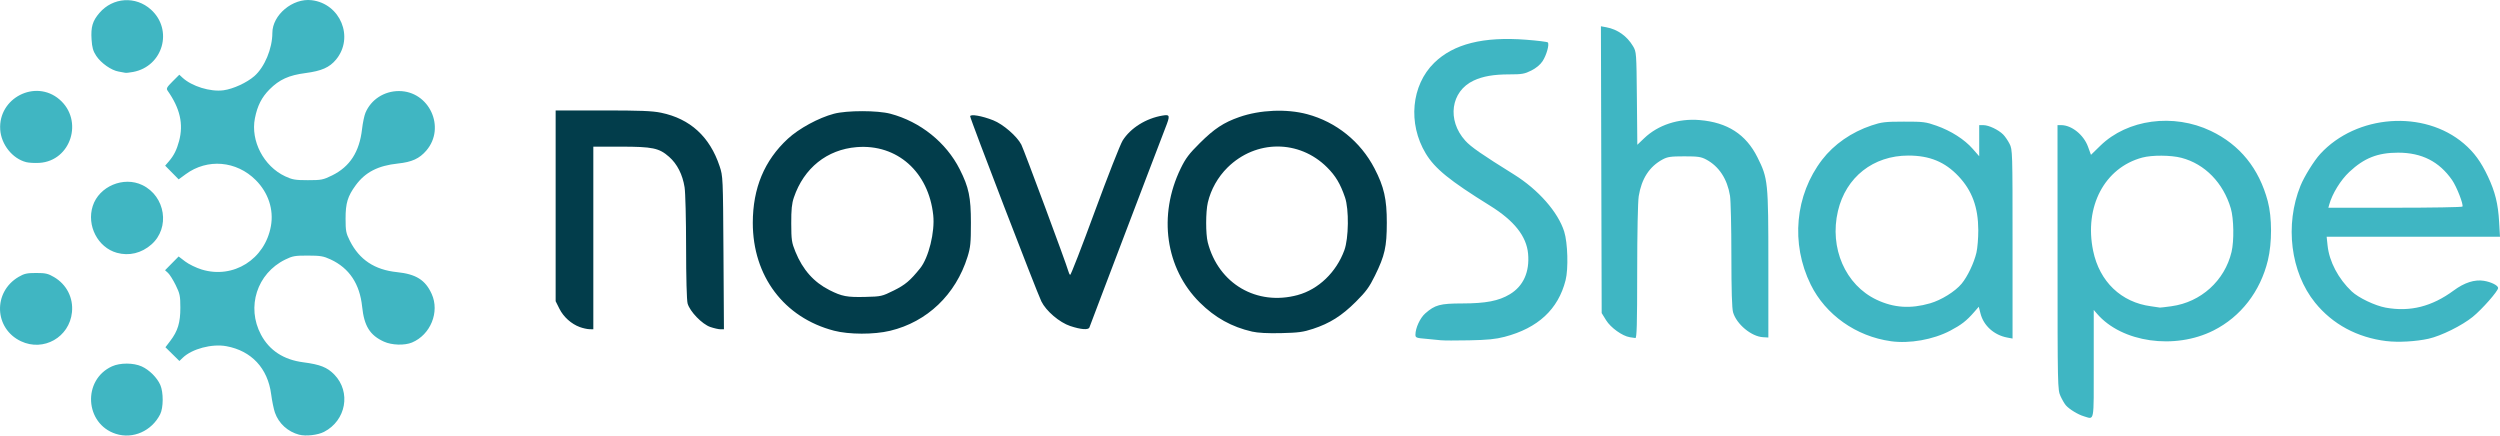
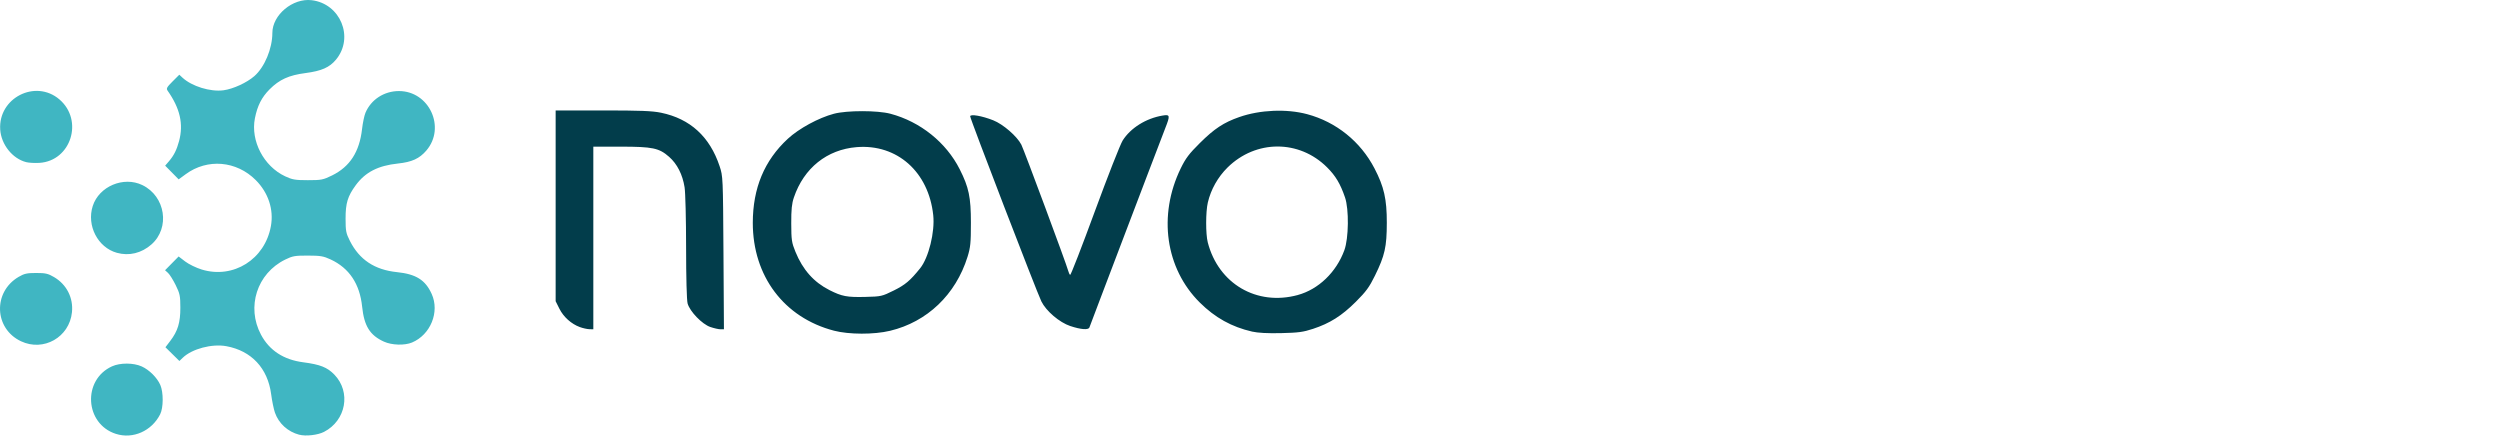
<svg xmlns="http://www.w3.org/2000/svg" width="132.18mm" height="23.028mm" viewBox="0 0 132.18 23.028" version="1.1" id="svg1" xml:space="preserve">
  <defs id="defs1" />
  <g id="layer1" transform="translate(-30.853,-251.805)">
    <g id="g29">
-       <path style="fill:#3fb6c3;fill-opacity:1;stroke-width:0.29" d="m 141.028,273.813 c -0.299,-0.086 -0.759,-0.365 -0.945,-0.574 -0.071,-0.08 -0.2,-0.3 -0.286,-0.489 -0.153,-0.337 -0.156,-0.471 -0.157,-7.336 l -0.002,-6.993 h 0.194 c 0.552,0 1.188,0.51 1.417,1.137 l 0.158,0.434 0.494,-0.482 c 1.435,-1.4 3.867,-1.726 5.845,-0.782 1.533,0.731 2.549,1.986 3.009,3.716 0.228,0.857 0.23,2.197 0.006,3.124 -0.4,1.651 -1.432,2.983 -2.872,3.709 -2.058,1.037 -4.854,0.635 -6.163,-0.885 l -0.172,-0.2 -2.8e-4,2.855 c -3e-4,3.181 0.047,2.932 -0.526,2.767 z m 4.639,-5.818 c 1.552,-0.212 2.811,-1.351 3.172,-2.868 0.14,-0.587 0.12,-1.761 -0.037,-2.299 -0.398,-1.356 -1.374,-2.356 -2.613,-2.679 -0.555,-0.145 -1.553,-0.151 -2.068,-0.013 -1.996,0.534 -3.082,2.595 -2.599,4.932 0.336,1.625 1.482,2.723 3.059,2.93 0.253,0.033 0.466,0.065 0.473,0.07 0.007,0.005 0.283,-0.027 0.613,-0.072 z m -14.842,1.85 c -1.836,-0.255 -3.45,-1.396 -4.236,-2.994 -1.066,-2.167 -0.831,-4.731 0.606,-6.603 0.625,-0.813 1.551,-1.456 2.612,-1.811 0.531,-0.178 0.717,-0.2 1.707,-0.201 1.026,-0.002 1.158,0.015 1.724,0.215 0.773,0.273 1.482,0.726 1.92,1.227 l 0.34,0.389 v -0.822 -0.822 h 0.233 c 0.272,0 0.786,0.245 1.035,0.495 0.096,0.096 0.247,0.316 0.335,0.488 0.158,0.309 0.16,0.394 0.16,5.306 v 4.993 l -0.284,-0.053 c -0.693,-0.13 -1.246,-0.627 -1.41,-1.269 l -0.092,-0.36 -0.237,0.273 c -0.408,0.47 -0.679,0.681 -1.272,0.993 -0.902,0.474 -2.149,0.695 -3.142,0.557 z m 2.072,-2.001 c 0.598,-0.173 1.329,-0.627 1.671,-1.039 0.311,-0.374 0.652,-1.089 0.783,-1.64 0.055,-0.232 0.099,-0.766 0.098,-1.188 -0.004,-1.213 -0.327,-2.093 -1.048,-2.856 -0.716,-0.758 -1.526,-1.091 -2.649,-1.091 -1.855,0 -3.301,1.138 -3.723,2.93 -0.461,1.957 0.392,3.914 2.048,4.695 0.905,0.427 1.79,0.486 2.821,0.188 z m 24.13,1.996 c -1.546,-0.19 -2.848,-0.892 -3.771,-2.033 -1.297,-1.604 -1.61,-4.117 -0.77,-6.184 0.199,-0.489 0.715,-1.32 1.04,-1.675 1.919,-2.092 5.487,-2.351 7.595,-0.552 0.544,0.464 0.906,0.96 1.276,1.746 0.38,0.807 0.535,1.439 0.59,2.395 l 0.045,0.785 h -4.582 -4.582 l 0.049,0.465 c 0.088,0.846 0.568,1.757 1.276,2.426 0.357,0.337 1.233,0.756 1.796,0.858 1.294,0.235 2.444,-0.056 3.599,-0.908 0.565,-0.417 1.102,-0.589 1.593,-0.511 0.386,0.062 0.753,0.247 0.753,0.38 0,0.162 -0.846,1.124 -1.344,1.528 -0.567,0.46 -1.674,1.008 -2.335,1.155 -0.663,0.148 -1.608,0.201 -2.229,0.124 z m 4.02,-7.112 c 0.066,-0.106 -0.303,-1.051 -0.547,-1.403 -0.681,-0.98 -1.603,-1.448 -2.854,-1.448 -1.078,0 -1.792,0.282 -2.58,1.019 -0.457,0.428 -0.899,1.144 -1.06,1.72 l -0.048,0.172 h 3.526 c 1.939,0 3.543,-0.028 3.564,-0.061 z m -53.978,7.071 c -0.105,-0.015 -0.459,-0.05 -0.785,-0.077 -0.549,-0.045 -0.594,-0.061 -0.594,-0.22 0,-0.353 0.246,-0.887 0.519,-1.126 0.516,-0.453 0.784,-0.525 1.957,-0.527 1.249,-0.002 1.926,-0.133 2.513,-0.485 0.717,-0.43 1.054,-1.179 0.967,-2.144 -0.084,-0.926 -0.734,-1.746 -2.013,-2.54 -2.14,-1.329 -2.914,-1.958 -3.398,-2.76 -0.954,-1.583 -0.764,-3.608 0.449,-4.794 1.024,-1 2.595,-1.395 4.86,-1.22 0.595,0.046 1.11,0.11 1.143,0.141 0.097,0.092 -0.067,0.678 -0.278,0.997 -0.122,0.184 -0.343,0.367 -0.597,0.493 -0.352,0.176 -0.498,0.201 -1.151,0.201 -0.837,0 -1.399,0.098 -1.894,0.328 -1.209,0.565 -1.422,2.091 -0.442,3.176 0.3,0.332 0.859,0.72 2.576,1.789 1.287,0.802 2.33,1.987 2.655,3.019 0.187,0.593 0.226,1.967 0.073,2.57 -0.39,1.54 -1.46,2.533 -3.226,2.994 -0.472,0.123 -0.903,0.166 -1.877,0.185 -0.695,0.014 -1.351,0.012 -1.456,-0.003 z m 9.952,-0.166 c -0.39,-0.06 -1.008,-0.503 -1.251,-0.898 l -0.233,-0.377 -0.02,-7.582 -0.02,-7.582 0.288,0.053 c 0.59,0.109 1.094,0.467 1.411,1.002 0.177,0.298 0.18,0.339 0.203,2.757 l 0.023,2.454 0.362,-0.346 c 0.734,-0.703 1.812,-1.056 2.935,-0.961 1.467,0.123 2.446,0.754 3.052,1.966 0.562,1.123 0.579,1.288 0.579,5.661 v 3.87 l -0.286,-0.017 c -0.611,-0.036 -1.391,-0.683 -1.578,-1.31 -0.062,-0.206 -0.09,-1.157 -0.091,-3.012 -2.4e-4,-1.491 -0.033,-2.912 -0.073,-3.158 -0.145,-0.887 -0.583,-1.553 -1.257,-1.913 -0.272,-0.145 -0.437,-0.169 -1.16,-0.169 -0.718,0 -0.888,0.025 -1.149,0.166 -0.696,0.376 -1.111,1.016 -1.26,1.942 -0.047,0.294 -0.08,1.938 -0.081,4.004 -4.3e-4,2.76 -0.021,3.503 -0.096,3.494 -0.053,-0.006 -0.187,-0.025 -0.298,-0.043 z" id="path2" />
      <g id="g27" transform="translate(29.838,24.559)" style="fill:#40b6c2;fill-opacity:1">
-         <path d="m 7.14,250.185 c -1.644,-0.528 -1.776,-2.855 -0.202,-3.57 0.428,-0.194 1.135,-0.192 1.57,0.005 0.401,0.182 0.812,0.591 0.982,0.978 0.172,0.39 0.168,1.206 -0.007,1.552 -0.447,0.886 -1.44,1.325 -2.342,1.035 z m 9.696,0.046 c -0.605,-0.159 -1.085,-0.596 -1.285,-1.17 -0.064,-0.184 -0.153,-0.62 -0.199,-0.97 -0.178,-1.374 -1.043,-2.3 -2.373,-2.542 -0.76,-0.138 -1.811,0.141 -2.3,0.611 l -0.179,0.172 -0.369,-0.363 -0.369,-0.363 0.253,-0.331 c 0.403,-0.528 0.537,-0.969 0.536,-1.762 -5.59e-4,-0.624 -0.025,-0.742 -0.247,-1.193 -0.136,-0.275 -0.317,-0.565 -0.404,-0.643 l -0.158,-0.143 0.359,-0.364 0.359,-0.364 0.347,0.265 c 0.191,0.146 0.587,0.338 0.879,0.427 1.67,0.507 3.337,-0.541 3.653,-2.297 0.158,-0.875 -0.135,-1.765 -0.8,-2.432 -1.02,-1.024 -2.558,-1.155 -3.703,-0.314 l -0.374,0.274 -0.357,-0.362 -0.357,-0.362 0.197,-0.229 c 0.262,-0.304 0.415,-0.608 0.539,-1.072 0.24,-0.901 0.053,-1.726 -0.606,-2.663 -0.081,-0.115 -0.044,-0.184 0.262,-0.489 l 0.356,-0.356 0.164,0.153 c 0.494,0.46 1.479,0.764 2.174,0.67 0.509,-0.069 1.23,-0.4 1.629,-0.748 0.543,-0.474 0.953,-1.456 0.953,-2.283 0,-0.952 1.076,-1.85 2.075,-1.732 1.524,0.18 2.26,1.97 1.292,3.139 -0.346,0.418 -0.764,0.602 -1.616,0.714 -0.88,0.115 -1.382,0.343 -1.898,0.861 -0.418,0.419 -0.646,0.87 -0.776,1.531 -0.235,1.192 0.465,2.536 1.598,3.066 0.382,0.179 0.532,0.205 1.204,0.205 0.713,0 0.804,-0.018 1.281,-0.252 0.94,-0.463 1.445,-1.245 1.582,-2.451 0.037,-0.325 0.118,-0.712 0.18,-0.86 0.295,-0.699 0.984,-1.147 1.766,-1.149 1.606,-0.003 2.497,1.925 1.454,3.144 -0.365,0.427 -0.763,0.609 -1.501,0.687 -1.055,0.112 -1.725,0.456 -2.234,1.149 -0.425,0.58 -0.537,0.945 -0.536,1.763 7.5e-5,0.657 0.023,0.773 0.23,1.183 0.501,0.992 1.307,1.526 2.487,1.648 1.008,0.104 1.502,0.414 1.836,1.154 0.43,0.95 -0.06,2.157 -1.041,2.567 -0.392,0.164 -1.067,0.143 -1.482,-0.045 -0.743,-0.336 -1.049,-0.827 -1.155,-1.851 -0.125,-1.205 -0.681,-2.038 -1.666,-2.496 -0.378,-0.175 -0.537,-0.203 -1.201,-0.204 -0.685,-0.002 -0.812,0.021 -1.201,0.212 -1.491,0.732 -2.061,2.502 -1.28,3.969 0.445,0.835 1.198,1.327 2.236,1.461 0.892,0.116 1.266,0.264 1.641,0.649 0.895,0.921 0.624,2.429 -0.544,3.03 -0.33,0.17 -0.96,0.242 -1.312,0.149 z m -14.713,-4.943 c -1.42,-0.671 -1.489,-2.602 -0.123,-3.403 0.297,-0.174 0.441,-0.206 0.927,-0.206 0.493,0 0.629,0.031 0.943,0.215 0.669,0.392 1.028,1.096 0.95,1.862 -0.135,1.321 -1.502,2.097 -2.697,1.532 z m 5.074,-4.675 c -1.011,-0.28 -1.611,-1.442 -1.278,-2.476 0.335,-1.039 1.63,-1.585 2.621,-1.106 1.226,0.593 1.48,2.263 0.479,3.142 -0.524,0.46 -1.179,0.618 -1.822,0.44 z m -4.796,-4.794 c -0.728,-0.185 -1.324,-0.933 -1.375,-1.726 -0.106,-1.671 1.866,-2.674 3.131,-1.591 1.291,1.105 0.615,3.25 -1.057,3.355 -0.242,0.015 -0.557,-0.002 -0.699,-0.038 z m 5.239,-4.724 c -0.041,-0.01 -0.2,-0.04 -0.352,-0.065 -0.386,-0.064 -0.929,-0.445 -1.183,-0.828 -0.169,-0.256 -0.221,-0.437 -0.249,-0.87 -0.042,-0.66 0.051,-0.977 0.416,-1.402 0.709,-0.828 1.918,-0.906 2.725,-0.177 1.188,1.073 0.636,3.002 -0.943,3.297 -0.187,0.035 -0.373,0.055 -0.415,0.045 z" style="fill:#40b6c2;fill-opacity:1;stroke-width:0.29" id="path1-4" />
+         <path d="m 7.14,250.185 c -1.644,-0.528 -1.776,-2.855 -0.202,-3.57 0.428,-0.194 1.135,-0.192 1.57,0.005 0.401,0.182 0.812,0.591 0.982,0.978 0.172,0.39 0.168,1.206 -0.007,1.552 -0.447,0.886 -1.44,1.325 -2.342,1.035 z m 9.696,0.046 c -0.605,-0.159 -1.085,-0.596 -1.285,-1.17 -0.064,-0.184 -0.153,-0.62 -0.199,-0.97 -0.178,-1.374 -1.043,-2.3 -2.373,-2.542 -0.76,-0.138 -1.811,0.141 -2.3,0.611 l -0.179,0.172 -0.369,-0.363 -0.369,-0.363 0.253,-0.331 c 0.403,-0.528 0.537,-0.969 0.536,-1.762 -5.59e-4,-0.624 -0.025,-0.742 -0.247,-1.193 -0.136,-0.275 -0.317,-0.565 -0.404,-0.643 l -0.158,-0.143 0.359,-0.364 0.359,-0.364 0.347,0.265 c 0.191,0.146 0.587,0.338 0.879,0.427 1.67,0.507 3.337,-0.541 3.653,-2.297 0.158,-0.875 -0.135,-1.765 -0.8,-2.432 -1.02,-1.024 -2.558,-1.155 -3.703,-0.314 l -0.374,0.274 -0.357,-0.362 -0.357,-0.362 0.197,-0.229 c 0.262,-0.304 0.415,-0.608 0.539,-1.072 0.24,-0.901 0.053,-1.726 -0.606,-2.663 -0.081,-0.115 -0.044,-0.184 0.262,-0.489 l 0.356,-0.356 0.164,0.153 c 0.494,0.46 1.479,0.764 2.174,0.67 0.509,-0.069 1.23,-0.4 1.629,-0.748 0.543,-0.474 0.953,-1.456 0.953,-2.283 0,-0.952 1.076,-1.85 2.075,-1.732 1.524,0.18 2.26,1.97 1.292,3.139 -0.346,0.418 -0.764,0.602 -1.616,0.714 -0.88,0.115 -1.382,0.343 -1.898,0.861 -0.418,0.419 -0.646,0.87 -0.776,1.531 -0.235,1.192 0.465,2.536 1.598,3.066 0.382,0.179 0.532,0.205 1.204,0.205 0.713,0 0.804,-0.018 1.281,-0.252 0.94,-0.463 1.445,-1.245 1.582,-2.451 0.037,-0.325 0.118,-0.712 0.18,-0.86 0.295,-0.699 0.984,-1.147 1.766,-1.149 1.606,-0.003 2.497,1.925 1.454,3.144 -0.365,0.427 -0.763,0.609 -1.501,0.687 -1.055,0.112 -1.725,0.456 -2.234,1.149 -0.425,0.58 -0.537,0.945 -0.536,1.763 7.5e-5,0.657 0.023,0.773 0.23,1.183 0.501,0.992 1.307,1.526 2.487,1.648 1.008,0.104 1.502,0.414 1.836,1.154 0.43,0.95 -0.06,2.157 -1.041,2.567 -0.392,0.164 -1.067,0.143 -1.482,-0.045 -0.743,-0.336 -1.049,-0.827 -1.155,-1.851 -0.125,-1.205 -0.681,-2.038 -1.666,-2.496 -0.378,-0.175 -0.537,-0.203 -1.201,-0.204 -0.685,-0.002 -0.812,0.021 -1.201,0.212 -1.491,0.732 -2.061,2.502 -1.28,3.969 0.445,0.835 1.198,1.327 2.236,1.461 0.892,0.116 1.266,0.264 1.641,0.649 0.895,0.921 0.624,2.429 -0.544,3.03 -0.33,0.17 -0.96,0.242 -1.312,0.149 z m -14.713,-4.943 c -1.42,-0.671 -1.489,-2.602 -0.123,-3.403 0.297,-0.174 0.441,-0.206 0.927,-0.206 0.493,0 0.629,0.031 0.943,0.215 0.669,0.392 1.028,1.096 0.95,1.862 -0.135,1.321 -1.502,2.097 -2.697,1.532 z m 5.074,-4.675 c -1.011,-0.28 -1.611,-1.442 -1.278,-2.476 0.335,-1.039 1.63,-1.585 2.621,-1.106 1.226,0.593 1.48,2.263 0.479,3.142 -0.524,0.46 -1.179,0.618 -1.822,0.44 z m -4.796,-4.794 c -0.728,-0.185 -1.324,-0.933 -1.375,-1.726 -0.106,-1.671 1.866,-2.674 3.131,-1.591 1.291,1.105 0.615,3.25 -1.057,3.355 -0.242,0.015 -0.557,-0.002 -0.699,-0.038 z m 5.239,-4.724 z" style="fill:#40b6c2;fill-opacity:1;stroke-width:0.29" id="path1-4" />
      </g>
      <g id="g28" transform="translate(4.587,-16.874)" style="fill:#023d4b;fill-opacity:1">
        <path d="m 70.358,286.162 c -2.639,-0.689 -4.292,-2.888 -4.29,-5.704 0.002,-1.833 0.61,-3.293 1.851,-4.441 0.588,-0.544 1.629,-1.11 2.439,-1.324 0.688,-0.182 2.303,-0.182 2.989,4.3e-4 1.58,0.421 2.945,1.516 3.662,2.936 0.482,0.954 0.591,1.476 0.591,2.829 0,1.071 -0.023,1.299 -0.179,1.801 -0.624,1.997 -2.133,3.439 -4.094,3.909 -0.853,0.205 -2.172,0.202 -2.969,-0.006 z m 3.165,-2.124 c 0.602,-0.298 0.863,-0.518 1.391,-1.172 0.452,-0.56 0.789,-1.925 0.694,-2.813 -0.245,-2.288 -1.91,-3.767 -4.047,-3.595 -1.568,0.126 -2.792,1.106 -3.32,2.659 -0.111,0.326 -0.143,0.639 -0.14,1.379 0.003,0.873 0.022,1.006 0.221,1.494 0.387,0.951 0.973,1.61 1.805,2.03 0.654,0.33 0.922,0.381 1.895,0.357 0.834,-0.02 0.876,-0.03 1.502,-0.34 z m 18.944,2.173 c -1.079,-0.247 -1.956,-0.734 -2.765,-1.536 -1.816,-1.799 -2.217,-4.611 -1.01,-7.091 0.26,-0.534 0.442,-0.776 1.012,-1.341 0.766,-0.761 1.262,-1.088 2.088,-1.376 1.096,-0.383 2.5,-0.442 3.588,-0.151 1.533,0.411 2.819,1.446 3.557,2.865 0.506,0.973 0.654,1.625 0.652,2.877 -0.002,1.272 -0.104,1.73 -0.628,2.797 -0.297,0.605 -0.467,0.838 -1.011,1.381 -0.74,0.738 -1.372,1.137 -2.264,1.43 -0.52,0.171 -0.776,0.205 -1.686,0.226 -0.718,0.016 -1.225,-0.011 -1.533,-0.081 z m 2.414,-1.934 c 1.095,-0.298 2.038,-1.204 2.464,-2.369 0.23,-0.629 0.25,-2.165 0.035,-2.791 -0.249,-0.725 -0.497,-1.14 -0.952,-1.593 -1.475,-1.468 -3.761,-1.464 -5.258,0.01 -0.511,0.503 -0.884,1.165 -1.044,1.854 -0.115,0.494 -0.116,1.665 -0.003,2.105 0.564,2.189 2.589,3.374 4.758,2.785 z m -37.958,1.695 c -0.452,-0.166 -0.863,-0.535 -1.081,-0.971 l -0.198,-0.397 v -5.043 -5.043 h 2.494 c 1.973,0 2.616,0.025 3.079,0.121 1.54,0.318 2.577,1.266 3.097,2.829 0.176,0.53 0.178,0.586 0.203,4.579 l 0.025,4.042 h -0.182 c -0.1,0 -0.342,-0.055 -0.539,-0.122 -0.434,-0.148 -1.082,-0.819 -1.2,-1.242 -0.047,-0.17 -0.079,-1.365 -0.08,-2.966 -4.31e-4,-1.475 -0.036,-2.906 -0.08,-3.18 -0.106,-0.671 -0.392,-1.233 -0.817,-1.607 -0.53,-0.467 -0.874,-0.539 -2.566,-0.539 h -1.442 v 4.828 4.828 l -0.211,-0.005 c -0.116,-0.003 -0.343,-0.054 -0.504,-0.113 z m 25.934,-0.053 c -0.579,-0.194 -1.286,-0.798 -1.534,-1.309 -0.255,-0.528 -3.762,-9.644 -3.762,-9.78 0,-0.134 0.624,-0.026 1.218,0.209 0.525,0.208 1.257,0.842 1.487,1.288 0.135,0.261 2.396,6.345 2.474,6.658 0.027,0.107 0.075,0.211 0.107,0.23 0.032,0.02 0.618,-1.489 1.302,-3.353 0.685,-1.864 1.348,-3.553 1.474,-3.753 0.419,-0.664 1.235,-1.174 2.111,-1.32 0.397,-0.066 0.409,-0.009 0.139,0.674 -0.103,0.26 -0.514,1.335 -0.914,2.389 -0.4,1.054 -0.991,2.605 -1.313,3.448 -0.322,0.843 -0.846,2.222 -1.165,3.065 -0.319,0.843 -0.596,1.576 -0.616,1.628 -0.054,0.141 -0.453,0.111 -1.009,-0.075 z" style="fill:#023d4b;fill-opacity:1;stroke-width:0.29" id="path1-48" />
      </g>
    </g>
  </g>
</svg>